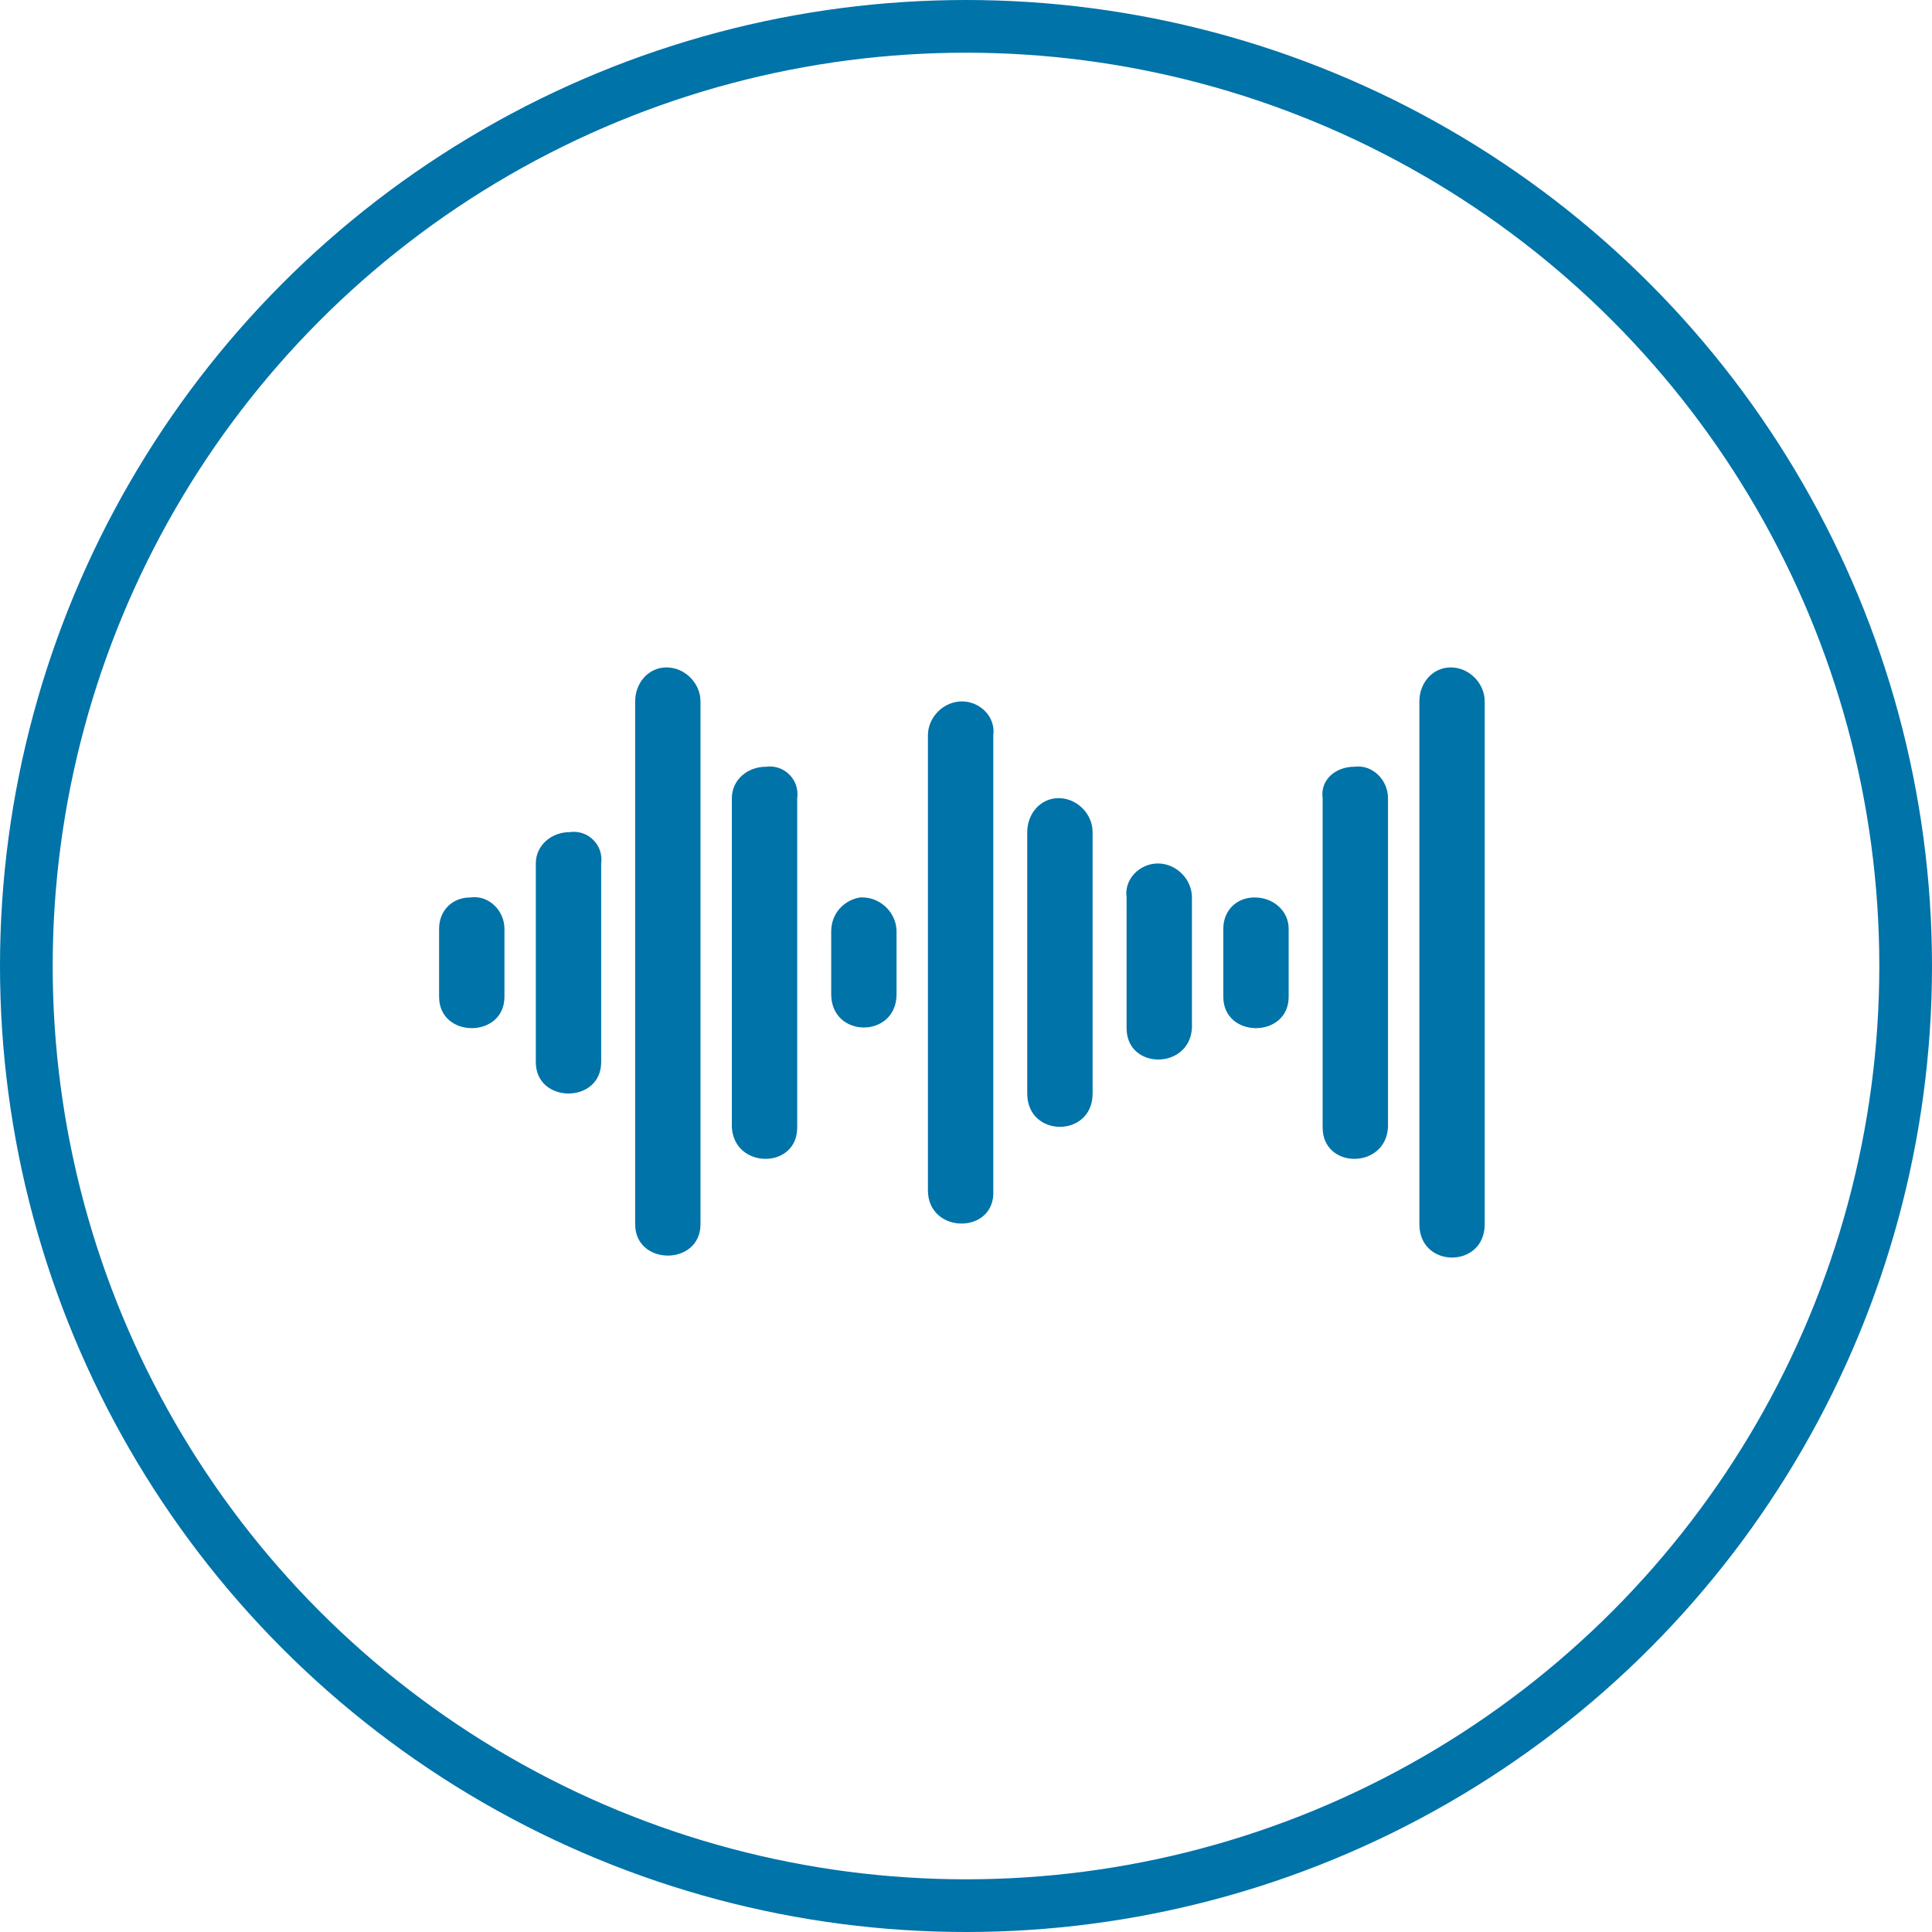
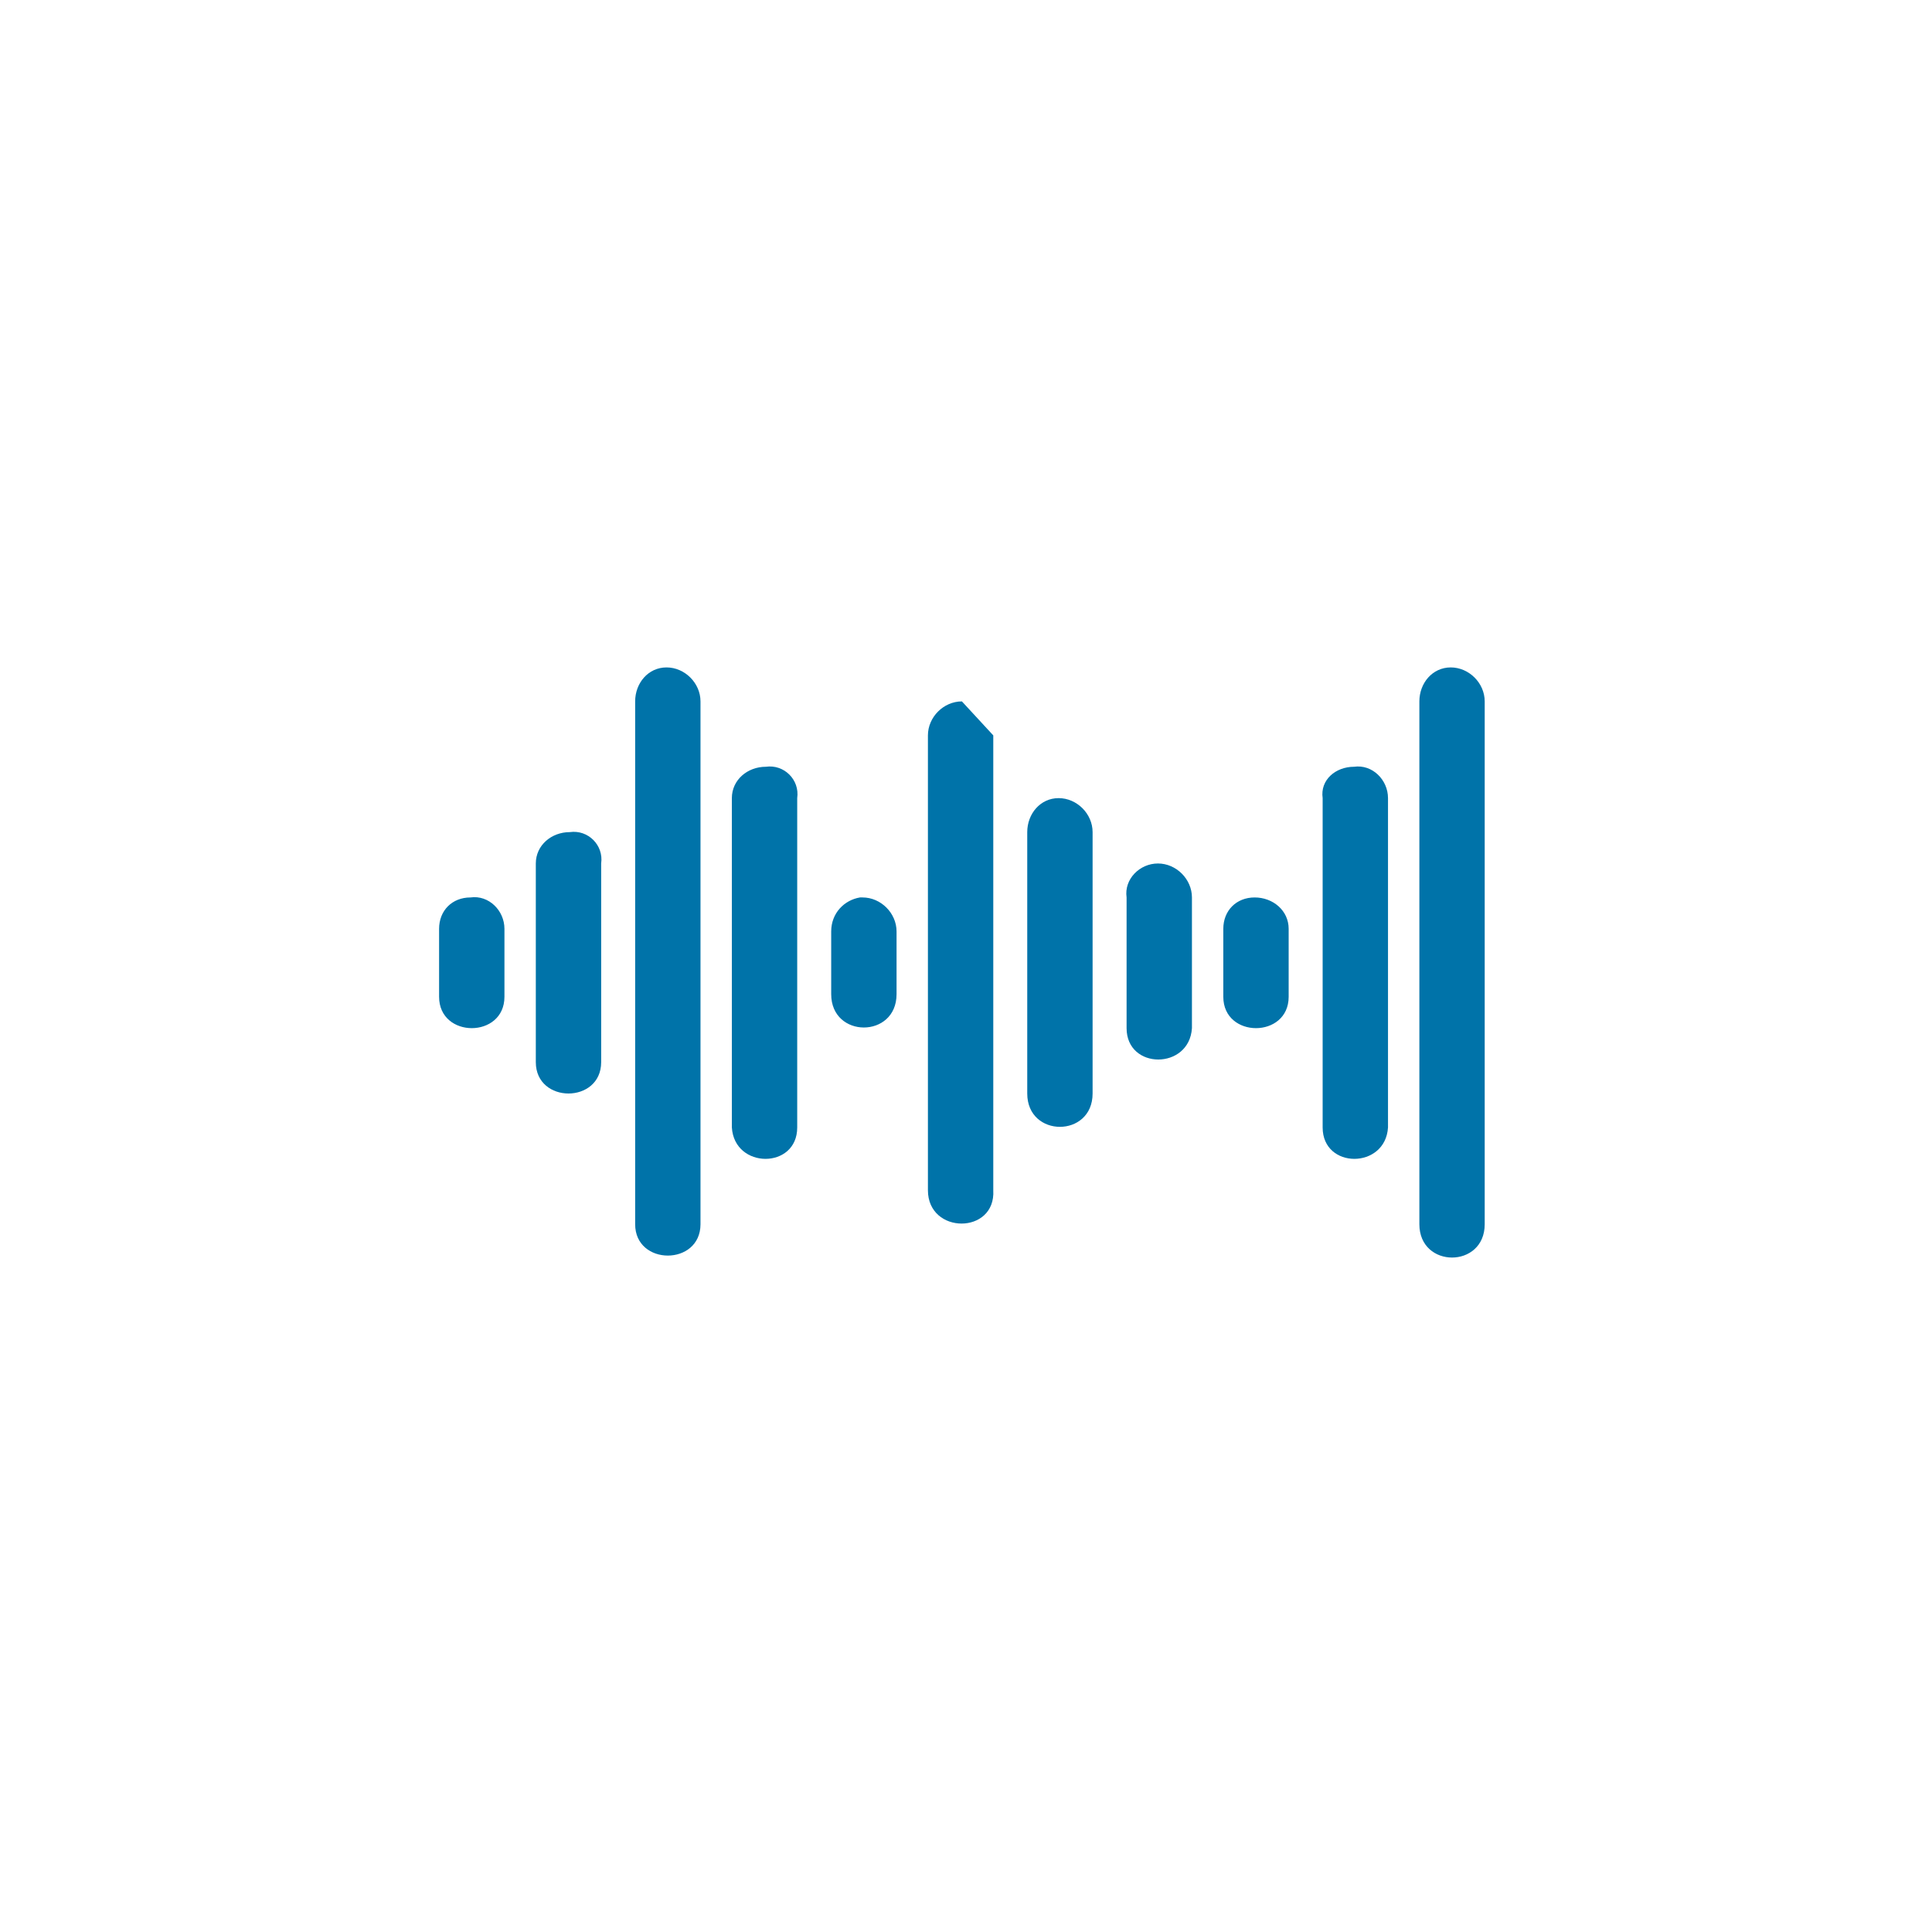
<svg xmlns="http://www.w3.org/2000/svg" width="110" height="110" viewBox="0 0 110 110" fill="none">
-   <circle cx="55" cy="55" r="53.5" stroke="#0073A9" stroke-width="3" />
-   <path d="M37.949 38C36.907 38 36.163 38.893 36.163 39.935V69.702C36.163 72.083 39.883 72.083 39.883 69.702V39.935C39.883 38.893 38.99 38 37.949 38ZM82.599 38C81.557 38 80.813 38.893 80.813 39.935V69.702C80.813 72.232 84.533 72.232 84.533 69.702V39.935C84.533 38.893 83.64 38 82.599 38ZM54.767 39.935C53.725 39.935 52.832 40.828 52.832 41.87V67.767C52.832 70.297 56.702 70.297 56.553 67.767V41.87C56.702 40.828 55.809 39.935 54.767 39.935ZM43.604 43.656C42.562 43.656 41.669 44.4 41.669 45.442V64.195C41.818 66.576 45.39 66.576 45.39 64.195V45.442C45.539 44.4 44.646 43.507 43.604 43.656ZM77.092 43.656C76.05 43.656 75.157 44.4 75.306 45.442V64.195C75.306 66.576 78.878 66.576 79.027 64.195V45.442C79.027 44.4 78.134 43.507 77.092 43.656ZM60.273 45.442C59.232 45.442 58.487 46.335 58.487 47.377V62.26C58.487 64.79 62.208 64.79 62.208 62.26V47.377C62.208 46.335 61.315 45.442 60.273 45.442ZM32.442 47.377C31.4 47.377 30.507 48.121 30.507 49.163V60.474C30.507 62.855 34.228 62.855 34.228 60.474V49.163C34.377 48.121 33.483 47.228 32.442 47.377ZM65.929 49.163C64.887 49.163 63.994 50.056 64.143 51.097V58.539C64.143 60.92 67.715 60.92 67.864 58.539V51.097C67.864 50.056 66.971 49.163 65.929 49.163ZM26.786 51.097C25.744 51.097 25 51.842 25 52.883V56.753C25 59.134 28.721 59.134 28.721 56.753V52.883C28.721 51.842 27.828 50.949 26.786 51.097ZM71.436 51.097C70.394 51.097 69.65 51.842 69.65 52.883V56.753C69.65 59.134 73.371 59.134 73.371 56.753V52.883C73.371 51.842 72.478 51.097 71.436 51.097ZM49.111 51.097C49.111 51.097 49.111 51.097 48.962 51.097C48.069 51.246 47.325 51.99 47.325 53.032V56.604C47.325 59.134 51.046 59.134 51.046 56.604V53.032C51.046 51.99 50.153 51.097 49.111 51.097Z" fill="#0073A9" />
+   <path d="M37.949 38C36.907 38 36.163 38.893 36.163 39.935V69.702C36.163 72.083 39.883 72.083 39.883 69.702V39.935C39.883 38.893 38.99 38 37.949 38ZM82.599 38C81.557 38 80.813 38.893 80.813 39.935V69.702C80.813 72.232 84.533 72.232 84.533 69.702V39.935C84.533 38.893 83.64 38 82.599 38ZM54.767 39.935C53.725 39.935 52.832 40.828 52.832 41.87V67.767C52.832 70.297 56.702 70.297 56.553 67.767V41.87ZM43.604 43.656C42.562 43.656 41.669 44.4 41.669 45.442V64.195C41.818 66.576 45.39 66.576 45.39 64.195V45.442C45.539 44.4 44.646 43.507 43.604 43.656ZM77.092 43.656C76.05 43.656 75.157 44.4 75.306 45.442V64.195C75.306 66.576 78.878 66.576 79.027 64.195V45.442C79.027 44.4 78.134 43.507 77.092 43.656ZM60.273 45.442C59.232 45.442 58.487 46.335 58.487 47.377V62.26C58.487 64.79 62.208 64.79 62.208 62.26V47.377C62.208 46.335 61.315 45.442 60.273 45.442ZM32.442 47.377C31.4 47.377 30.507 48.121 30.507 49.163V60.474C30.507 62.855 34.228 62.855 34.228 60.474V49.163C34.377 48.121 33.483 47.228 32.442 47.377ZM65.929 49.163C64.887 49.163 63.994 50.056 64.143 51.097V58.539C64.143 60.92 67.715 60.92 67.864 58.539V51.097C67.864 50.056 66.971 49.163 65.929 49.163ZM26.786 51.097C25.744 51.097 25 51.842 25 52.883V56.753C25 59.134 28.721 59.134 28.721 56.753V52.883C28.721 51.842 27.828 50.949 26.786 51.097ZM71.436 51.097C70.394 51.097 69.65 51.842 69.65 52.883V56.753C69.65 59.134 73.371 59.134 73.371 56.753V52.883C73.371 51.842 72.478 51.097 71.436 51.097ZM49.111 51.097C49.111 51.097 49.111 51.097 48.962 51.097C48.069 51.246 47.325 51.99 47.325 53.032V56.604C47.325 59.134 51.046 59.134 51.046 56.604V53.032C51.046 51.99 50.153 51.097 49.111 51.097Z" fill="#0073A9" />
</svg>